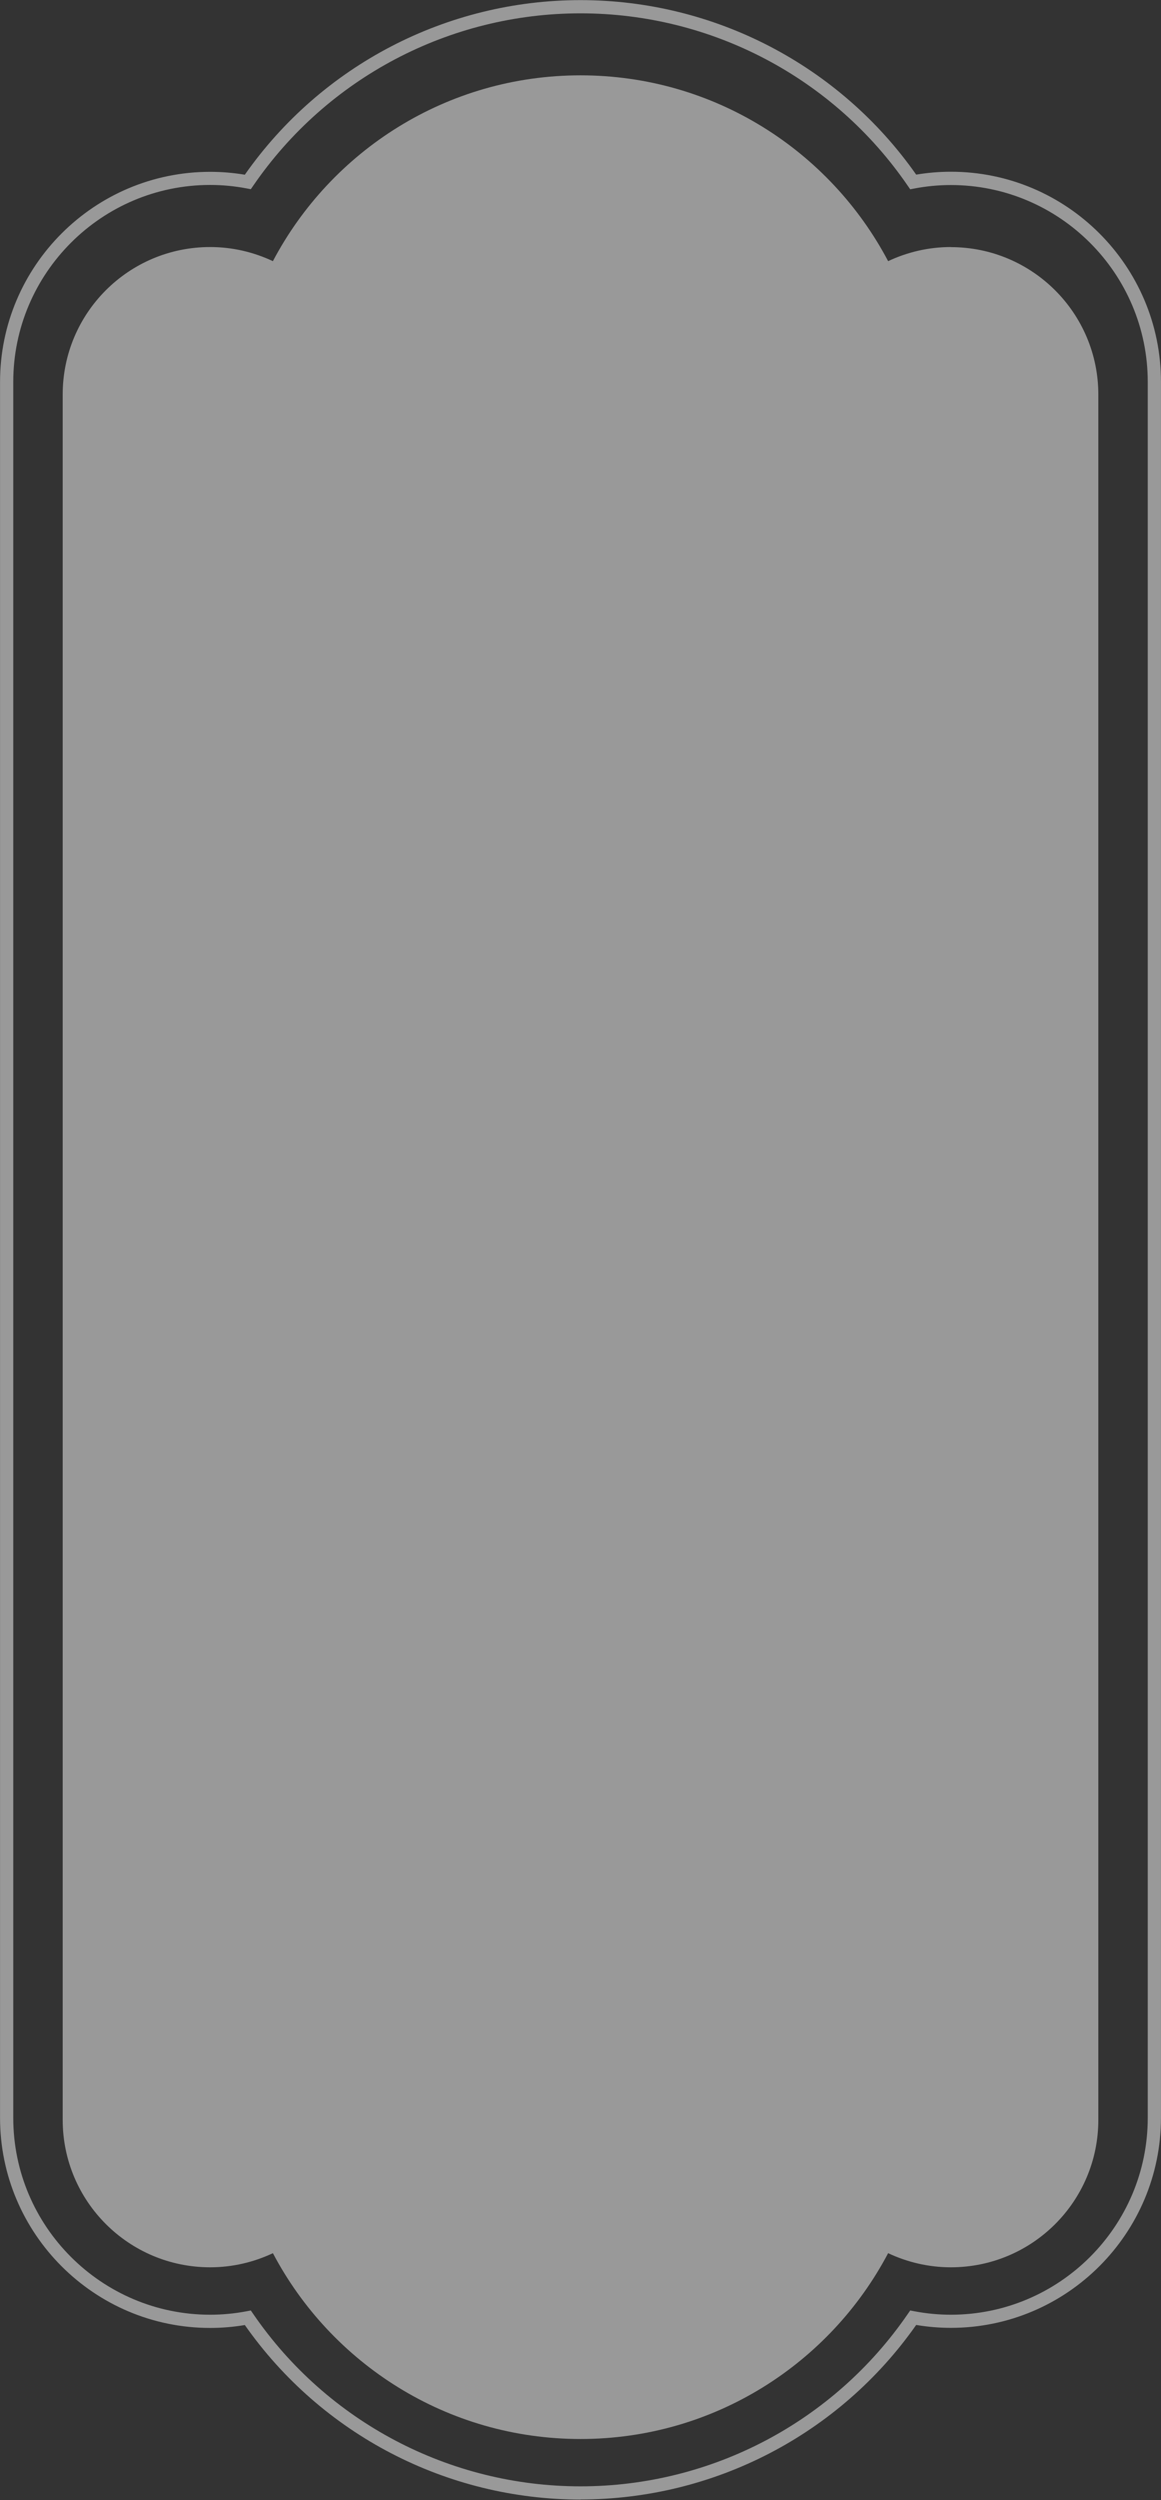
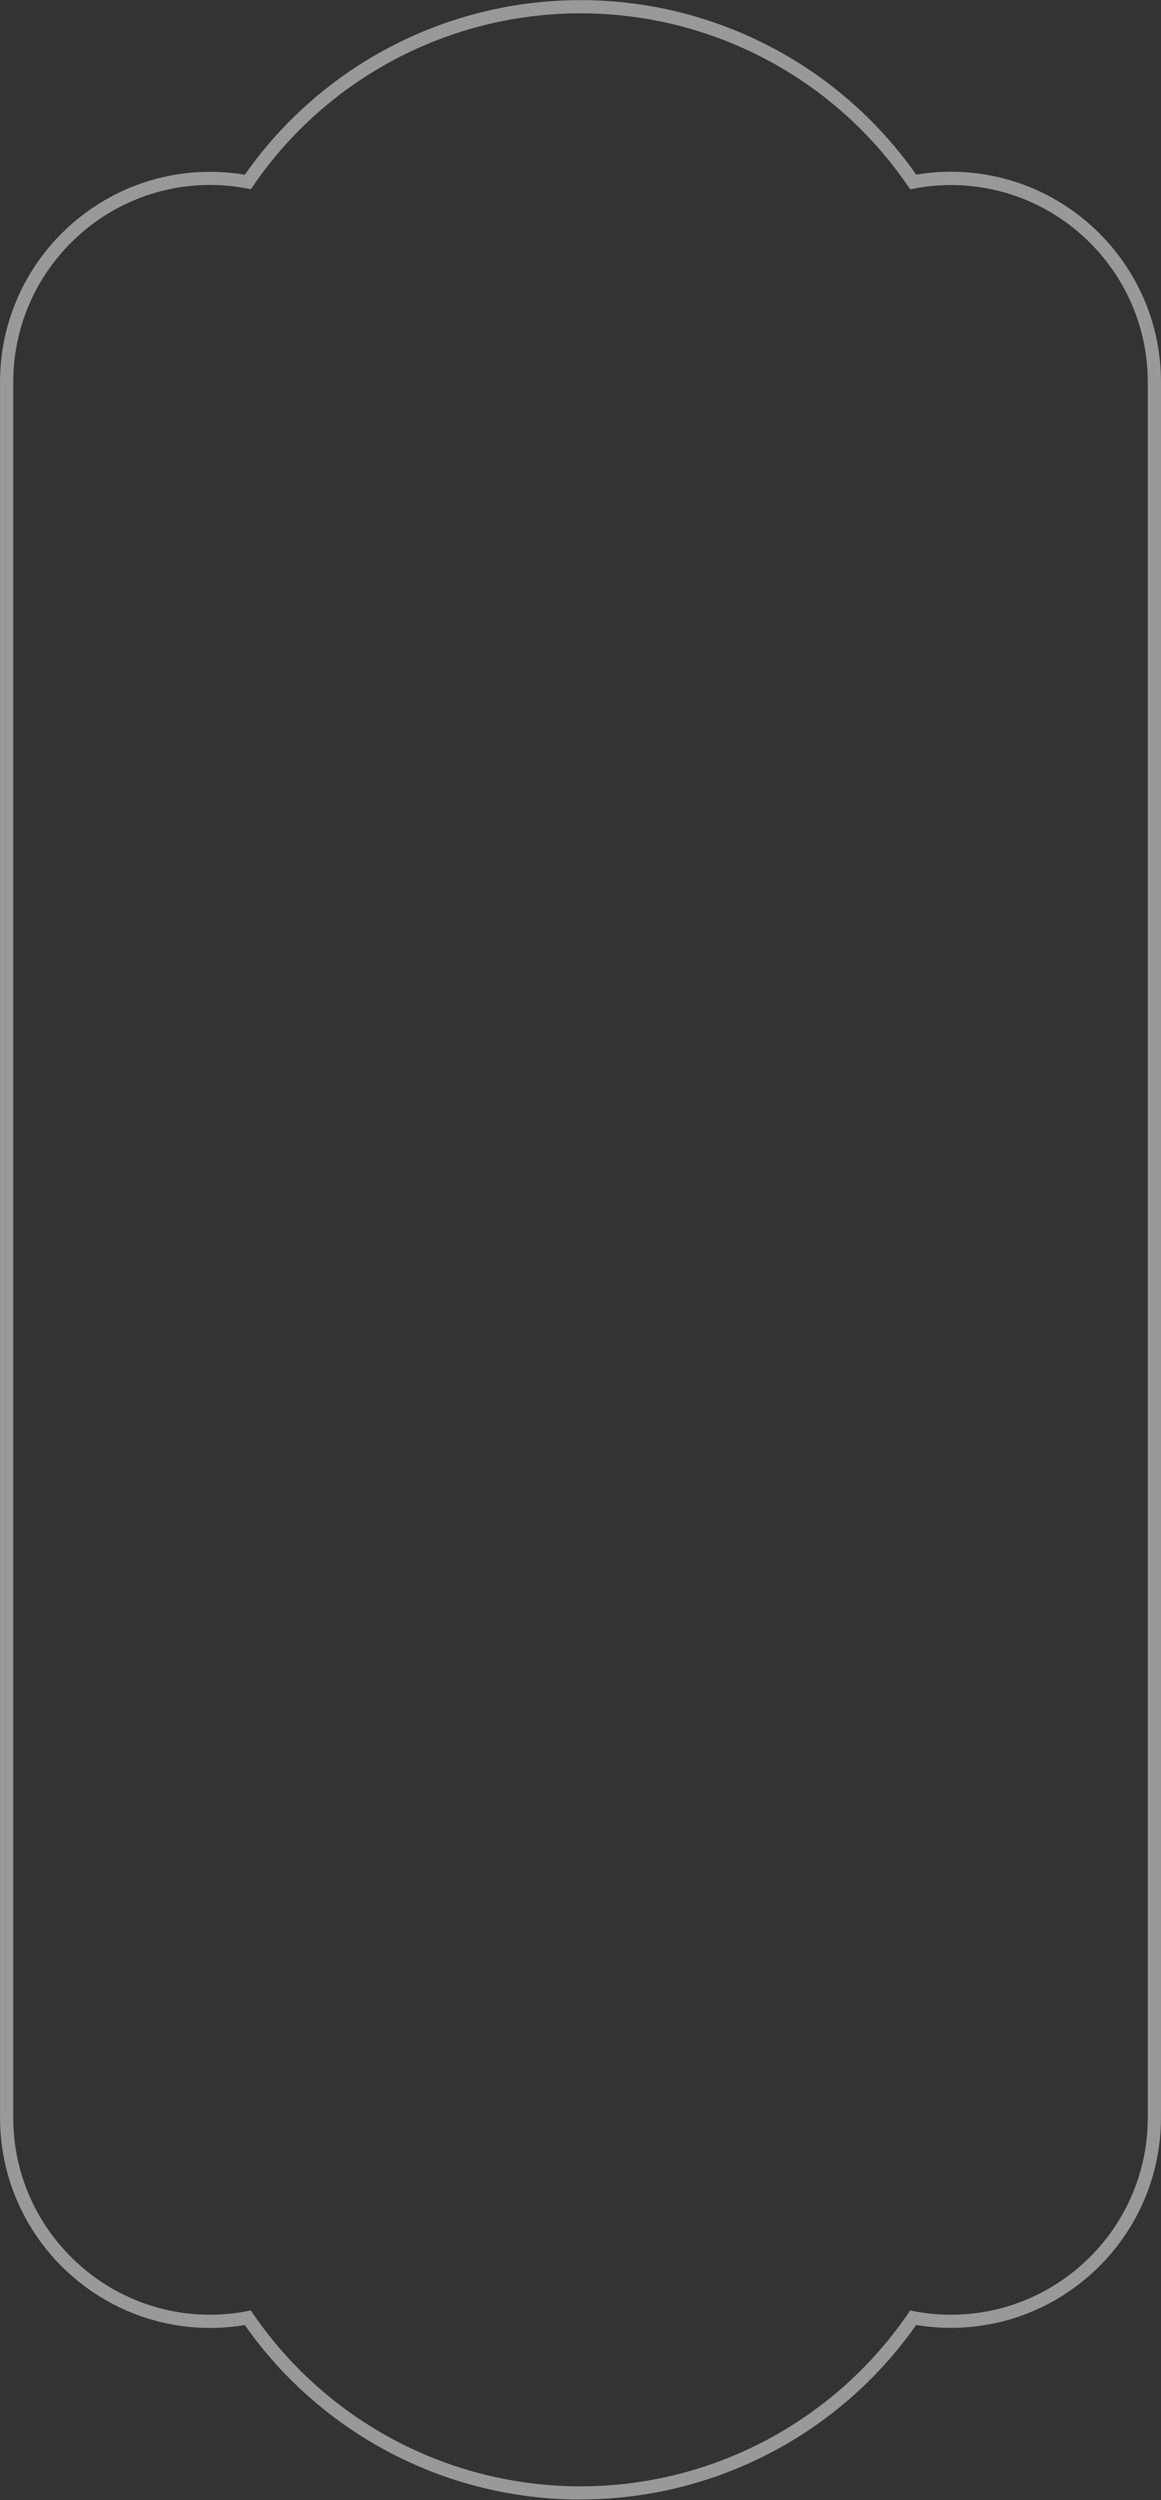
<svg xmlns="http://www.w3.org/2000/svg" viewBox="0 0 387.00 833.02" data-guides="{&quot;vertical&quot;:[],&quot;horizontal&quot;:[]}">
  <rect x="0" y="0" width="387.00" height="833.02" fill="#333333" stroke="none" />
  <defs />
-   <path fill="#ffffff" stroke="none" fill-opacity="0.5" stroke-width="1" stroke-opacity="1" id="tSvg48a7f9714e" title="Path 1" d="M316.952 82.311C309.469 82.311 302.378 84.03 296.041 87.016C276.638 50.223 238.013 25.101 193.504 25.101C148.995 25.101 110.37 50.223 90.968 87.016C84.6 84.03 77.54 82.311 70.056 82.311C42.898 82.311 20.9 104.297 20.9 131.439C20.9 323.065 20.9 514.69 20.9 706.315C20.9 733.46 42.928 755.445 70.056 755.445C77.54 755.445 84.631 753.725 90.968 750.739C110.37 787.534 148.995 812.656 193.504 812.656C238.013 812.656 276.638 787.534 296.041 750.739C302.408 753.725 309.469 755.445 316.952 755.445C344.111 755.445 366.109 733.46 366.109 706.315C366.109 514.7 366.109 323.085 366.109 131.47C366.109 104.327 344.079 82.342 316.952 82.342C316.952 82.332 316.952 82.322 316.952 82.311Z" />
  <path fill="#ffffff" stroke="none" fill-opacity="0.5" stroke-width="1" stroke-opacity="1" id="tSvg11576a9cf9" title="Path 2" d="M193.502 832.832C148.872 832.832 107.17 811.118 81.611 774.686C77.809 775.318 73.946 775.65 70.054 775.65C31.429 775.65 0.016 744.256 0.016 705.655C0.016 512.853 0.016 320.05 0.016 127.248C0.016 88.645 31.429 57.251 70.054 57.251C73.916 57.251 77.809 57.582 81.611 58.215C107.17 21.754 148.903 0.04 193.502 0.04C238.101 0.04 279.834 21.754 305.393 58.185C309.195 57.552 313.058 57.22 316.95 57.22C355.574 57.22 386.987 88.615 386.987 127.218C386.987 320.019 386.987 512.821 386.987 705.623C386.987 744.227 355.574 775.621 316.95 775.621C313.088 775.621 309.195 775.289 305.393 774.654C279.834 811.086 238.101 832.8 193.472 832.8C193.482 832.811 193.492 832.822 193.502 832.832ZM83.603 769.831C83.874 770.223 84.146 770.615 84.417 771.008C109.071 806.955 149.868 828.429 193.502 828.429C237.136 828.429 277.903 806.955 302.587 771.008C302.858 770.615 303.13 770.223 303.401 769.831C303.874 769.921 304.347 770.011 304.82 770.102C308.803 770.855 312.876 771.247 316.95 771.247C353.13 771.247 382.582 741.812 382.582 705.655C382.582 512.853 382.582 320.05 382.582 127.248C382.582 91.088 353.13 61.654 316.95 61.654C312.877 61.654 308.773 62.045 304.82 62.8C304.347 62.89 303.874 62.98 303.401 63.071C303.13 62.679 302.858 62.287 302.587 61.895C277.933 25.916 237.136 4.443 193.502 4.443C149.868 4.443 109.071 25.916 84.417 61.864C84.146 62.257 83.874 62.649 83.603 63.041C83.13 62.95 82.657 62.86 82.184 62.769C78.201 62.015 74.127 61.623 70.054 61.623C33.873 61.623 4.422 91.058 4.422 127.248C4.422 320.05 4.422 512.853 4.422 705.655C4.422 741.812 33.873 771.247 70.054 771.247C74.127 771.247 78.201 770.855 82.184 770.102C82.657 770.011 83.13 769.921 83.603 769.831Z" />
</svg>